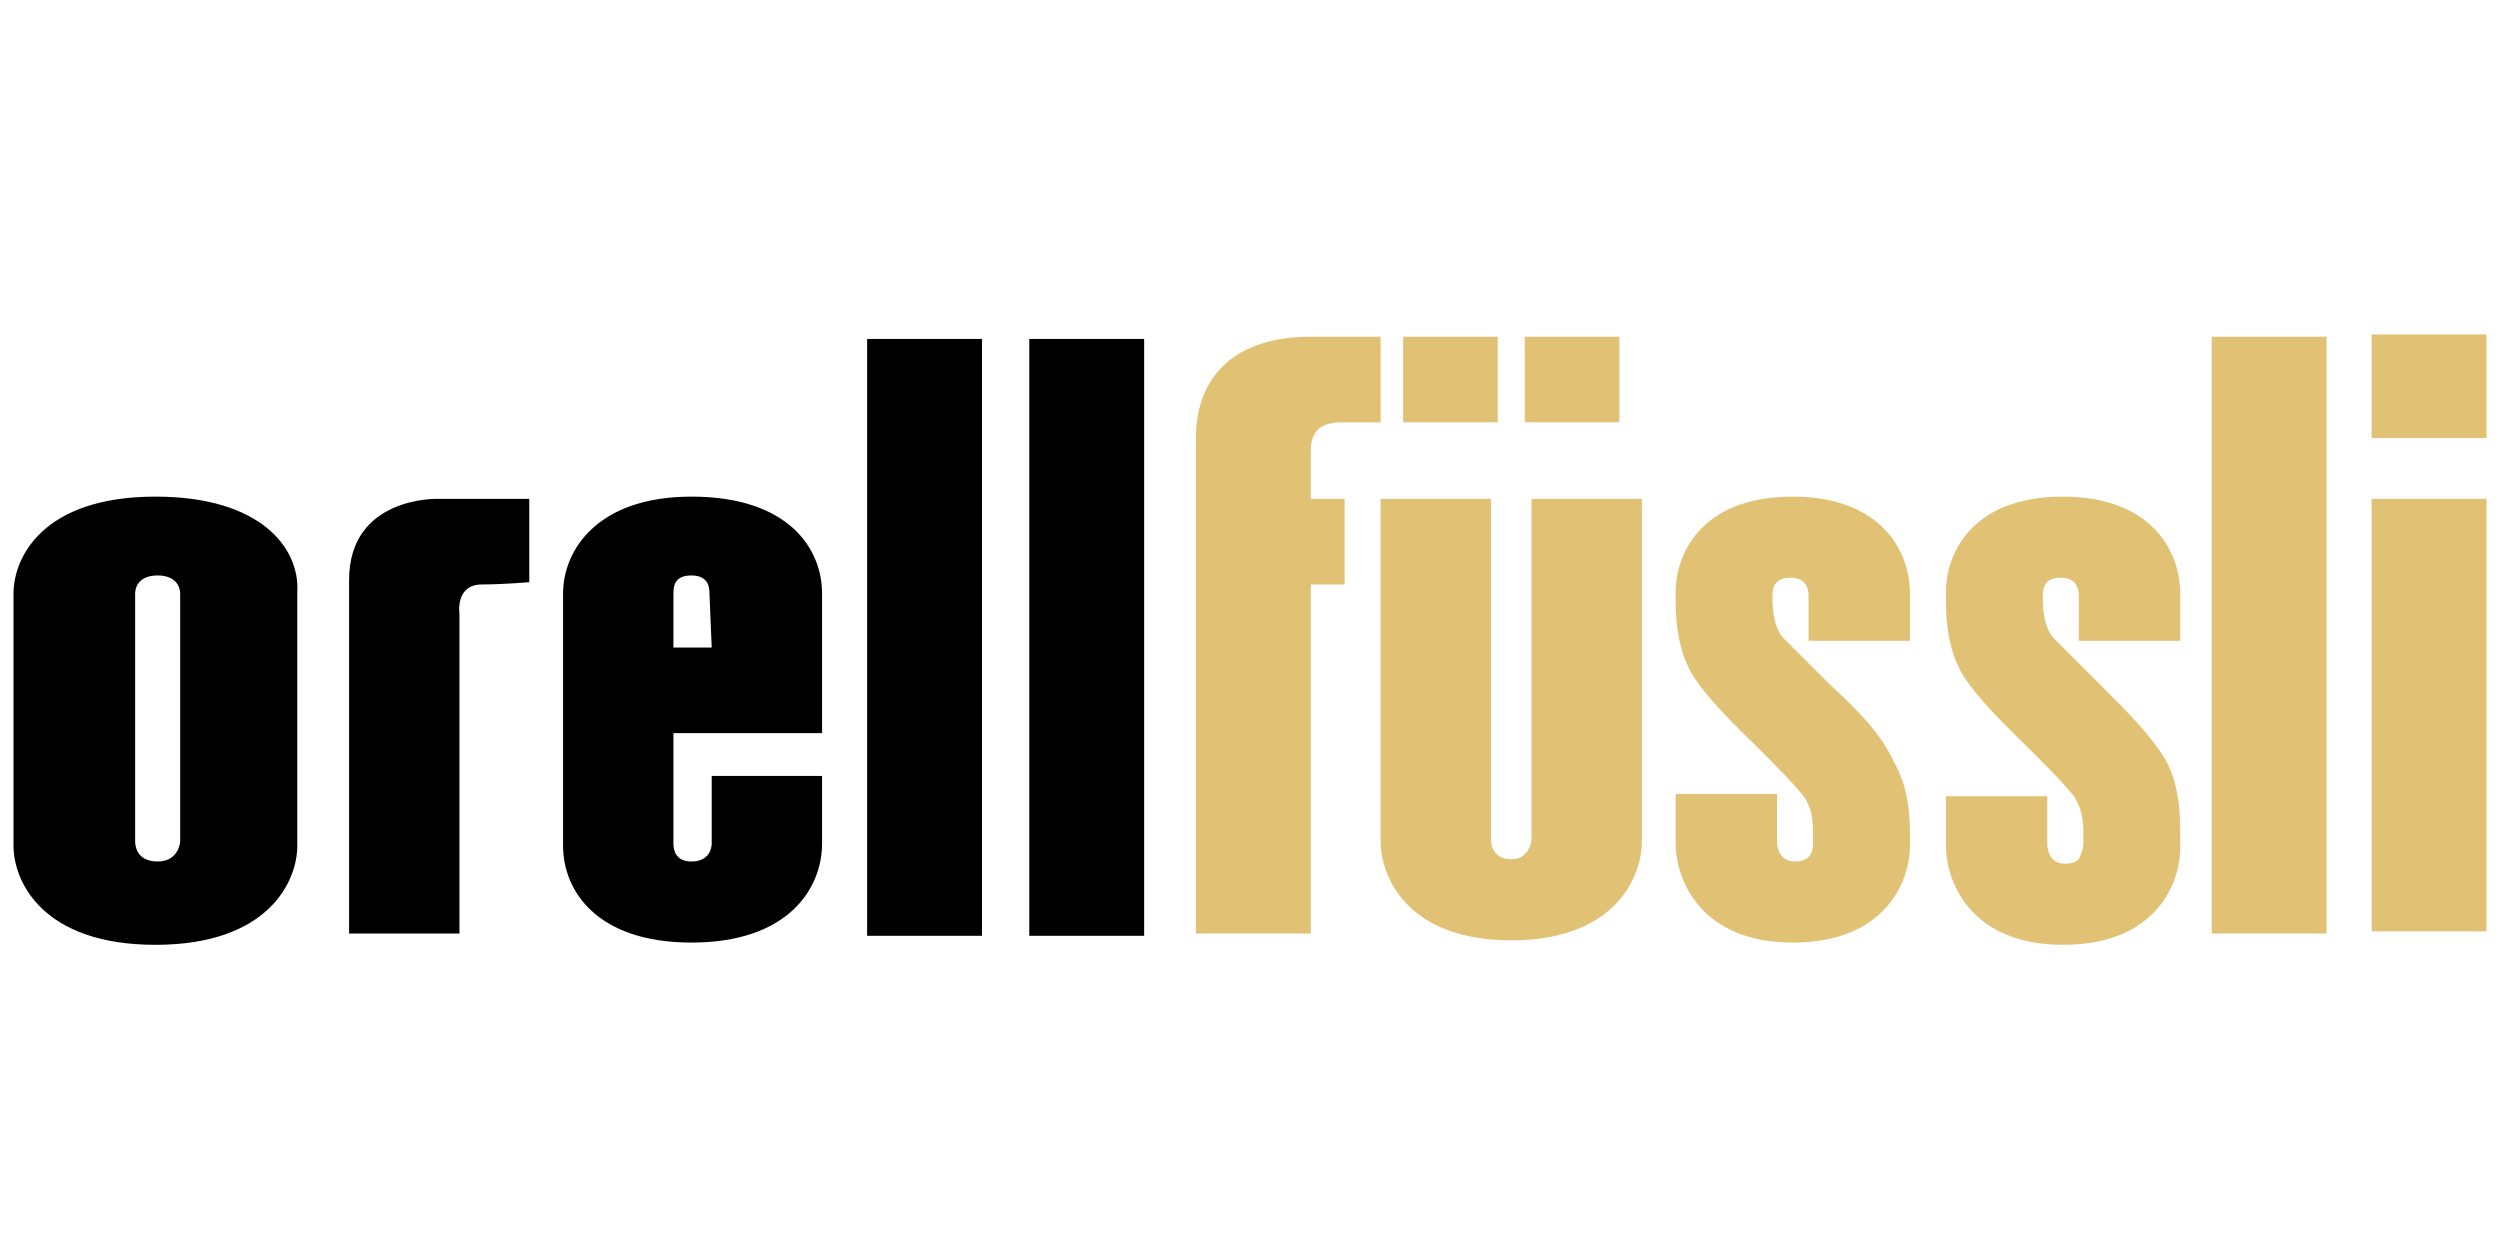
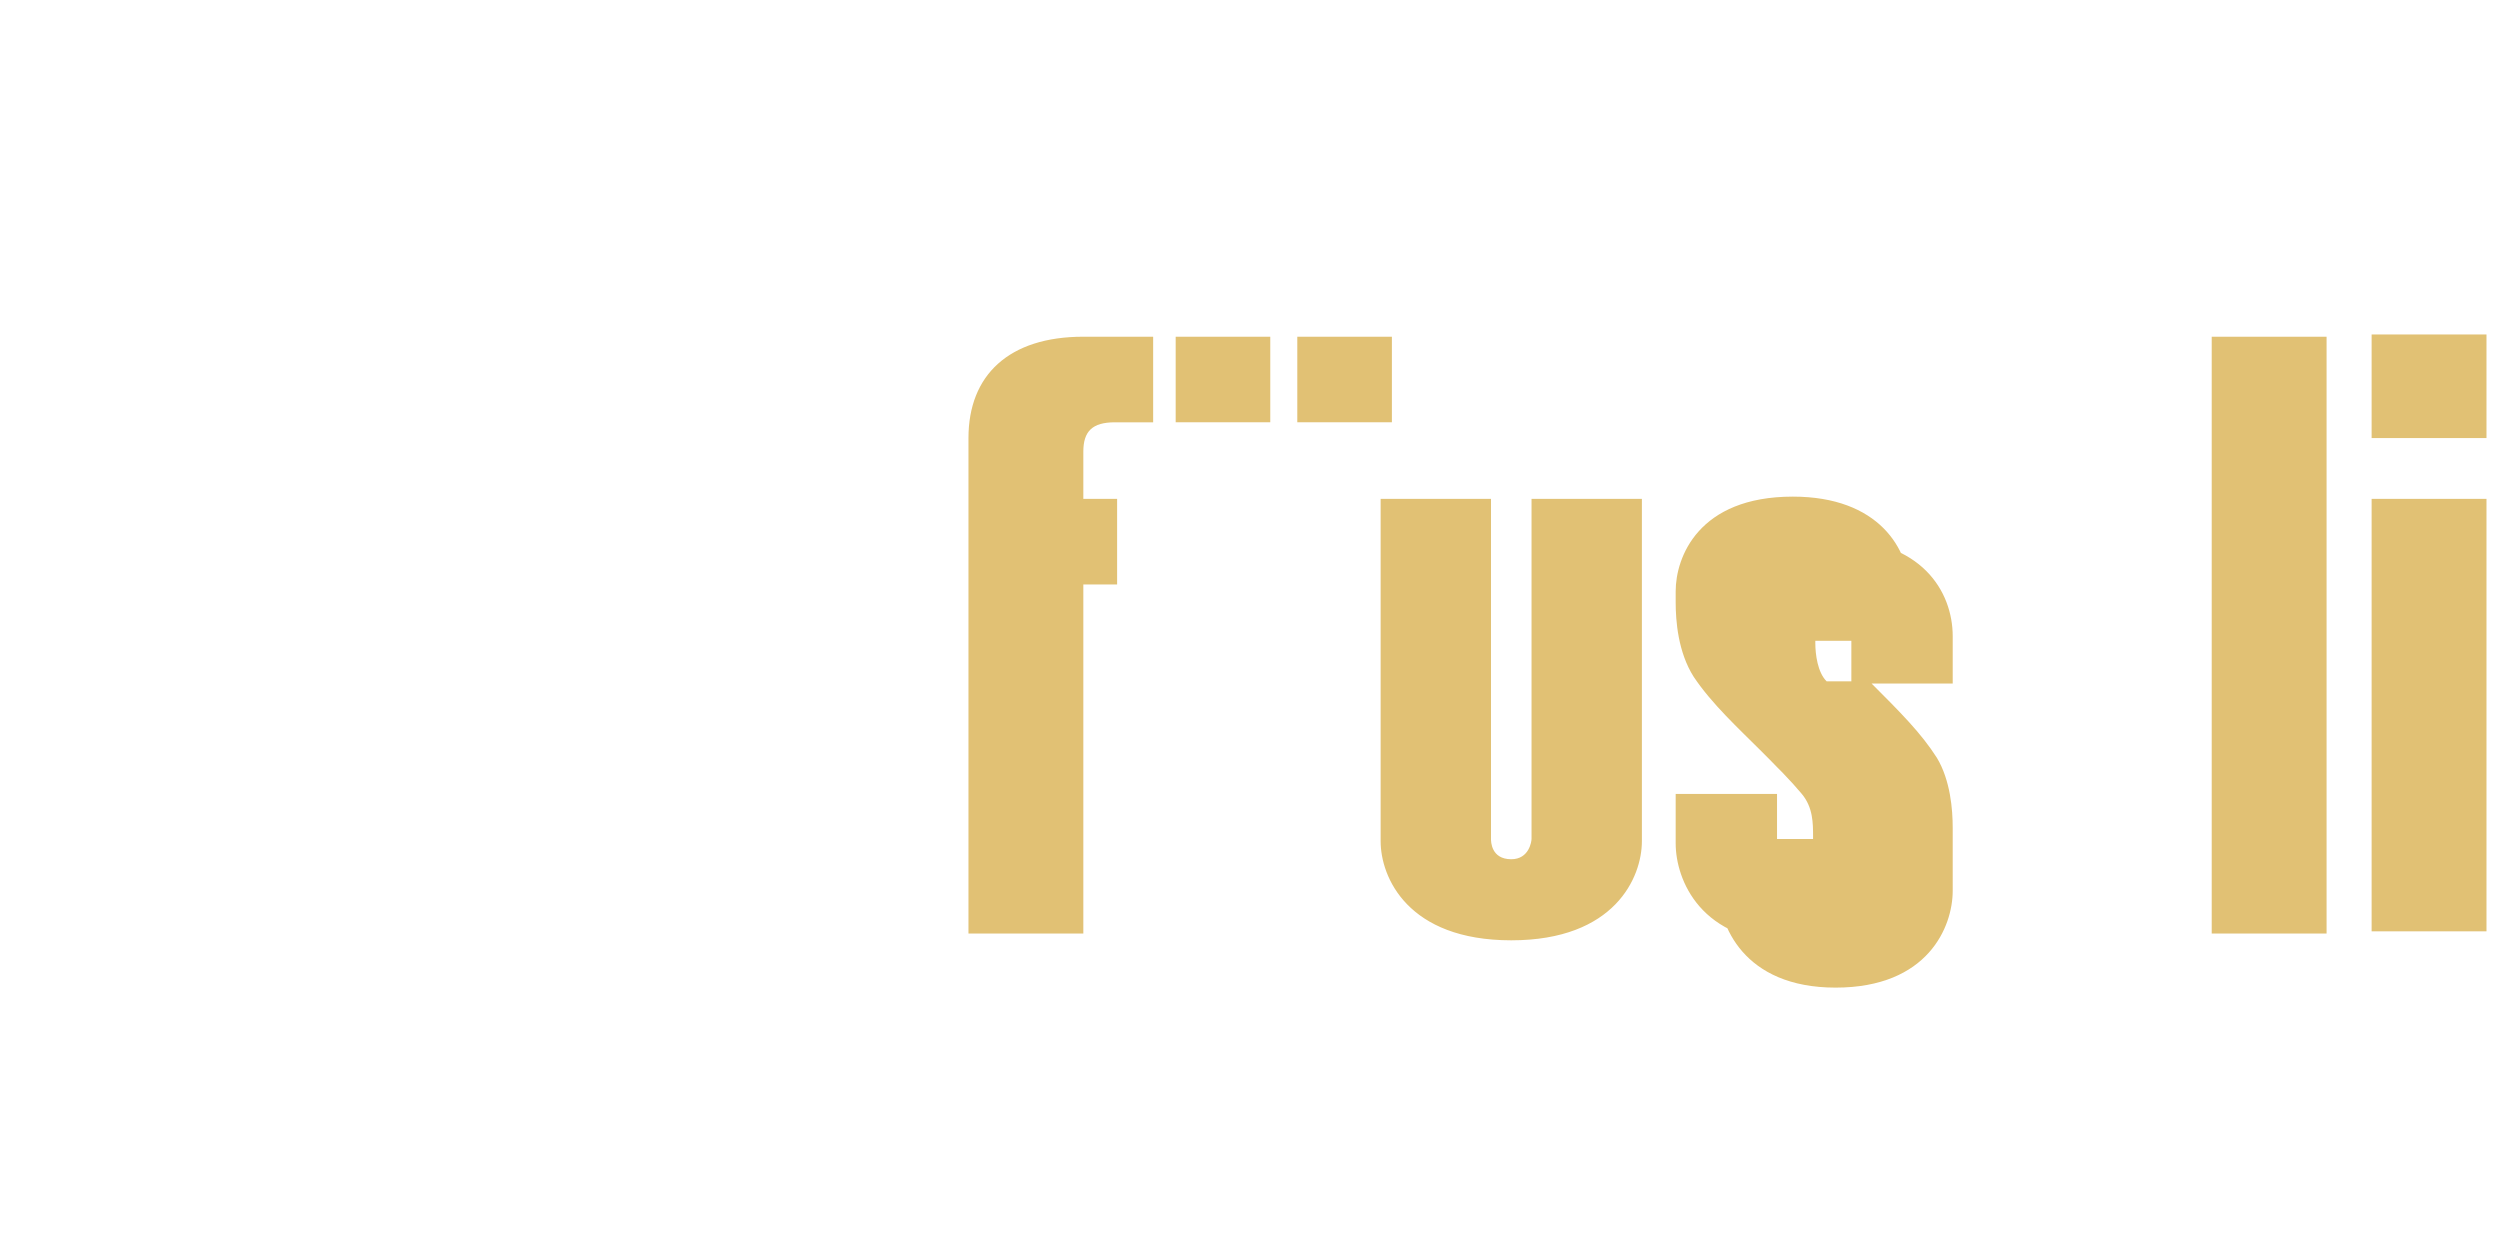
<svg xmlns="http://www.w3.org/2000/svg" viewBox="0 -12.75 111 55.5">
-   <path d="M19.4 9.4s-3.9-.1-3.9 3.6v15.7h4.9V14.5s-.2-1.3 1-1.3c.9 0 2.1-.1 2.1-.1V9.4zm19.1-7.1h5.1v26.5h-5.1zm7.2 0h5.1v26.5h-5.1zM6 13.6c0-.2.1-.8 1-.8.8 0 1 .5 1 .8v11c0 .1-.1.9-1 .9-1 0-1-.8-1-.9zm.9-4.3c-5 0-6.3 2.7-6.3 4.3v11.2c0 1.6 1.3 4.4 6.3 4.4s6.3-2.8 6.3-4.4V13.5c.1-1.9-1.6-4.2-6.3-4.2M31.6 16h-1.7v-2.4c0-.4.1-.8.8-.8.8 0 .8.6.8.8zm4.9 8.7v-3h-4.9v3c0 .2-.1.8-.9.8-.7 0-.8-.5-.8-.8v-4.9h6.6v-6.2c0-2-1.5-4.3-5.8-4.3-4.2 0-5.7 2.4-5.7 4.3v11.2c0 2 1.5 4.3 5.7 4.3 4.3 0 5.8-2.4 5.8-4.4" />
-   <path fill="#E1C174" d="M105.3 2.1h5.1v4.6h-5.1zm-7.1.1h5.1v26.5h-5.1zm7.1 7.2h5.1v19.2h-5.1zM68 9.4v15.1c0 .1-.1.9-.9.9-.9 0-.9-.8-.9-.9V9.4h-4.9v15.2c0 1.6 1.2 4.4 5.8 4.4s5.8-2.8 5.8-4.4V9.4zm13.1 8.1-1.9-1.9c-.4-.4-.5-1.2-.5-1.7v-.2c0-.5.2-.8.8-.8.7 0 .8.5.8.8v2h4.5v-2.1c0-2-1.4-4.3-5.2-4.3-4.2 0-5.2 2.7-5.2 4.2v.5c0 .8.1 2.2.8 3.3.8 1.2 2 2.3 3 3.3.7.7 1.3 1.3 1.8 1.9s.5 1.3.5 1.9v.2c0 .2 0 .5-.2.7-.1.1-.3.2-.6.2-.8 0-.8-.8-.8-.9v-2.1h-4.5v2.2c0 1.6 1.1 4.4 5.2 4.4s5.2-2.7 5.2-4.3v-.6c0-.8-.1-2.1-.7-3.1-.6-1.3-1.5-2.2-3-3.6m12 0-1.9-1.9c-.4-.4-.5-1.2-.5-1.7v-.2c0-.5.2-.8.8-.8.7 0 .8.5.8.8v2h4.5v-2.1c0-2-1.4-4.3-5.2-4.3-4.2 0-5.2 2.7-5.2 4.2v.5c0 .8.1 2.2.8 3.3.8 1.2 2 2.3 3 3.3.7.7 1.3 1.3 1.8 1.9.4.5.5 1.1.5 1.7v.5c0 .2-.1.5-.2.7-.1.1-.3.2-.6.2-.8 0-.8-.8-.8-.9v-2.1h-4.5v2.2c0 1.6 1.1 4.4 5.2 4.4s5.2-2.7 5.2-4.3V24c0-.8-.1-2.1-.7-3.1-.7-1.1-1.6-2-3-3.4m-40-10.8v22h5.1V13.2h1.5V9.4h-1.5V7.3c0-.9.4-1.3 1.4-1.3h1.7V2.2h-3.1c-3.3 0-5.1 1.7-5.1 4.5m14.6-4.5h4.2V6h-4.2zm-5.4 0h4.2V6h-4.2z" />
+   <path fill="#E1C174" d="M105.3 2.1h5.1v4.6h-5.1zm-7.1.1h5.1v26.5h-5.1zm7.1 7.2h5.1v19.2h-5.1zM68 9.4v15.1c0 .1-.1.9-.9.9-.9 0-.9-.8-.9-.9V9.4h-4.9v15.2c0 1.6 1.2 4.4 5.8 4.4s5.8-2.8 5.8-4.4V9.4zm13.1 8.1-1.9-1.9c-.4-.4-.5-1.2-.5-1.7v-.2c0-.5.2-.8.8-.8.7 0 .8.5.8.8v2h4.5v-2.1c0-2-1.4-4.3-5.2-4.3-4.2 0-5.2 2.7-5.2 4.2v.5c0 .8.1 2.2.8 3.3.8 1.2 2 2.3 3 3.3.7.7 1.3 1.3 1.8 1.9s.5 1.3.5 1.9v.2c0 .2 0 .5-.2.7-.1.1-.3.2-.6.2-.8 0-.8-.8-.8-.9v-2.1h-4.5v2.2c0 1.6 1.1 4.4 5.2 4.4s5.2-2.7 5.2-4.3v-.6c0-.8-.1-2.1-.7-3.1-.6-1.3-1.5-2.2-3-3.6c-.4-.4-.5-1.2-.5-1.7v-.2c0-.5.2-.8.8-.8.7 0 .8.5.8.8v2h4.5v-2.1c0-2-1.4-4.3-5.2-4.3-4.2 0-5.2 2.7-5.2 4.2v.5c0 .8.1 2.2.8 3.3.8 1.2 2 2.3 3 3.3.7.7 1.3 1.3 1.8 1.9.4.5.5 1.1.5 1.7v.5c0 .2-.1.5-.2.7-.1.1-.3.2-.6.2-.8 0-.8-.8-.8-.9v-2.1h-4.5v2.2c0 1.6 1.1 4.4 5.2 4.4s5.2-2.7 5.2-4.3V24c0-.8-.1-2.1-.7-3.1-.7-1.1-1.6-2-3-3.4m-40-10.8v22h5.1V13.2h1.5V9.4h-1.5V7.3c0-.9.4-1.3 1.4-1.3h1.7V2.2h-3.1c-3.3 0-5.1 1.7-5.1 4.5m14.6-4.5h4.2V6h-4.2zm-5.4 0h4.2V6h-4.2z" />
</svg>